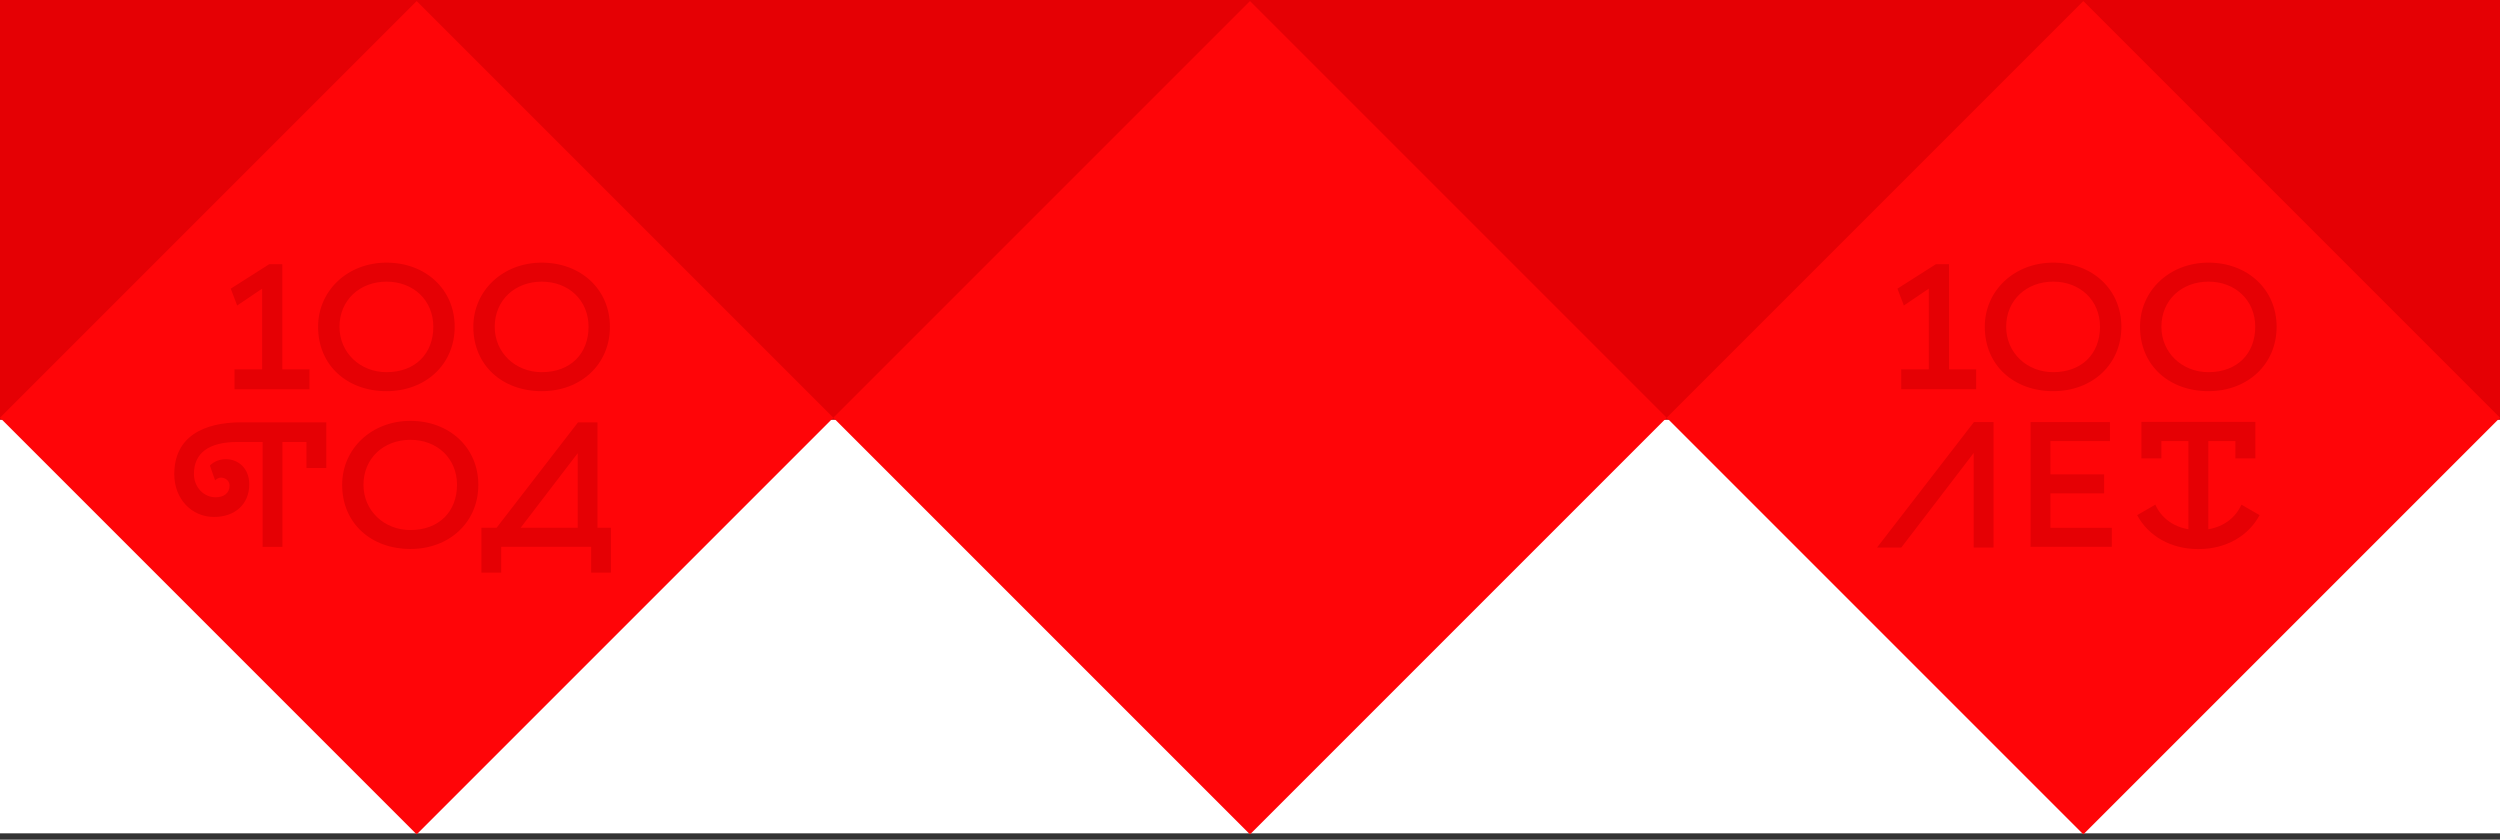
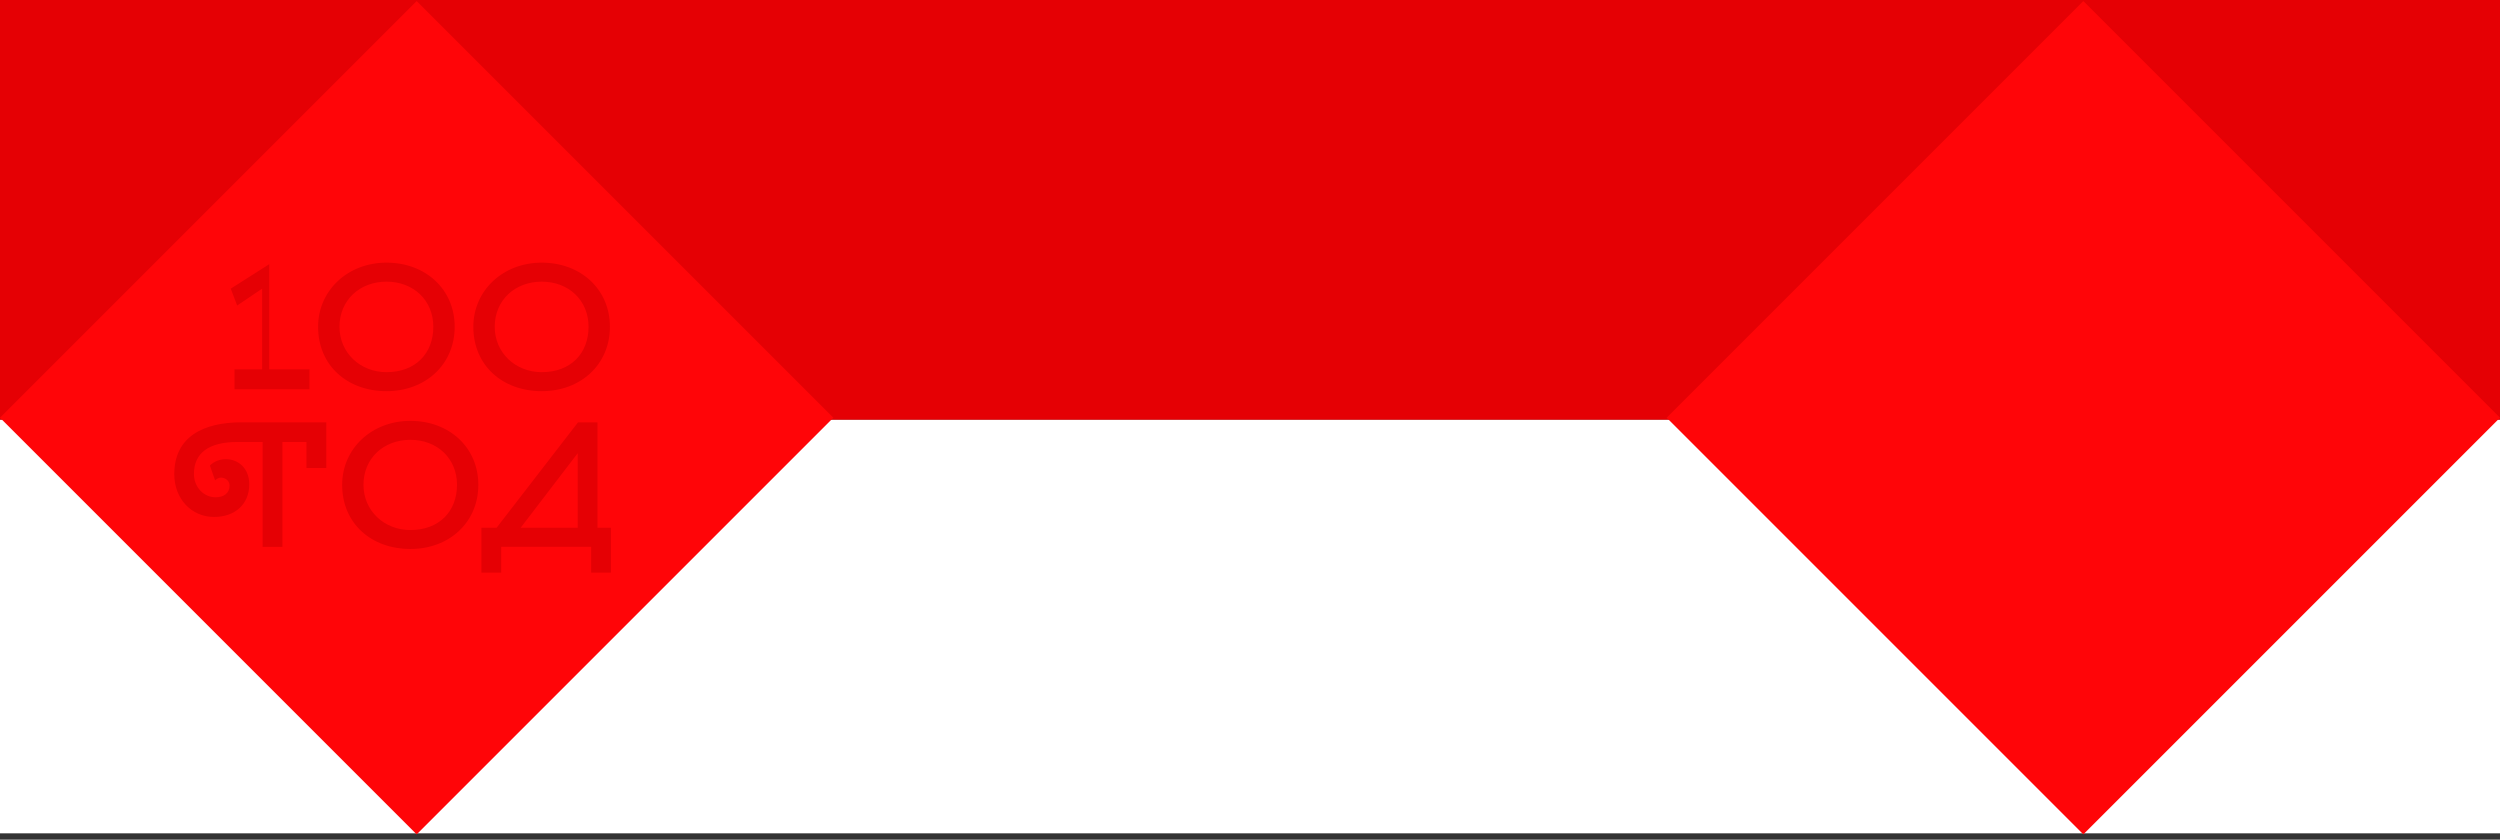
<svg xmlns="http://www.w3.org/2000/svg" width="393" height="132" viewBox="0 0 393 132" fill="none">
  <rect x="0" y="0" width="393" height="132" fill="#333333" stroke="none" />
  <rect width="393" height="66" fill="#E50004" />
  <rect y="66" width="393" height="65" fill="white" />
  <path d="M327.5 0.166L262 65.666L327.5 131.166L393 65.666L327.5 0.166Z" fill="#FF0508" />
-   <path fill-rule="evenodd" clip-rule="evenodd" d="M315.369 51.37C315.369 47.188 318.544 44.274 322.763 44.274C326.983 44.274 330.12 47.188 330.12 51.37C330.12 55.553 327.32 58.504 322.763 58.504C318.618 58.504 315.369 55.442 315.369 51.37ZM339.772 51.37C339.772 47.188 342.947 44.274 347.166 44.274C351.386 44.274 354.524 47.188 354.524 51.37C354.524 55.553 351.723 58.504 347.166 58.504C343.021 58.504 339.772 55.442 339.772 51.37ZM336.412 51.37C336.412 57.457 341.006 61.491 347.166 61.491C353.327 61.491 357.883 57.272 357.883 51.37C357.883 45.469 353.29 41.287 347.166 41.287C341.043 41.287 336.412 45.693 336.412 51.37ZM298.868 58.055H303.208V45.374L299.287 48.025L298.279 45.374L304.329 41.527H306.383V58.055H310.653V61.184H298.871V58.055H298.868ZM319.209 85.957H331.978V82.969H322.329V77.555H330.767V74.567H322.329V69.338H331.685V66.351H319.209V85.957ZM313.384 66.351H310.302L295.074 86.068H298.889L310.265 71.205V86.068H313.384V66.351ZM347.146 69.332V83.198C349.634 82.782 351.446 81.338 352.352 79.332L355.205 80.98C353.465 84.245 349.925 86.313 345.634 86.313H345.533C341.242 86.313 337.702 84.245 335.962 80.98L338.816 79.332C339.721 81.338 341.531 82.782 344.022 83.198V69.332H339.772V72.058H336.632V66.318H354.54C354.54 68.232 354.54 70.142 354.54 72.058H351.4V69.332H347.15H347.146ZM312.009 51.37C312.009 57.457 316.603 61.491 322.763 61.491C328.924 61.491 333.48 57.272 333.48 51.37C333.48 45.469 328.887 41.287 322.763 41.287C316.64 41.287 312.009 45.693 312.009 51.37Z" fill="#E50004" />
-   <path d="M196.5 0.166L131 65.666L196.5 131.167L262 65.666L196.5 0.166Z" fill="#FF0508" />
  <path d="M65.5 0.167L0 65.666L65.5 131.167L131 65.666L65.5 0.167Z" fill="#FF0508" />
-   <path d="M90.816 82.957V71.241L81.851 82.957H90.816ZM57.138 76.212C57.138 72.043 60.301 69.139 64.509 69.139C68.717 69.139 71.843 72.043 71.843 76.212C71.843 80.38 69.052 83.322 64.509 83.322C60.377 83.322 57.138 80.269 57.138 76.212ZM53.787 76.212C53.787 82.279 58.367 86.3 64.509 86.3C70.651 86.3 75.194 82.095 75.194 76.212C75.194 70.329 70.614 66.16 64.509 66.16C58.404 66.16 53.787 70.553 53.787 76.212ZM44.399 69.478V85.963H41.282V69.478H37.328C32.769 69.478 30.486 71.255 30.486 74.502C30.486 76.588 32.032 78.173 33.888 78.173C35.202 78.173 36.09 77.517 36.09 76.318C36.09 75.622 35.47 75.082 34.738 75.082C34.389 75.082 34.119 75.237 33.811 75.507L33 73.187C33.58 72.568 34.507 72.182 35.512 72.182C37.483 72.182 39.184 73.651 39.184 76.124C39.184 79.331 36.864 81.265 33.657 81.265C30.061 81.265 27.395 78.368 27.395 74.541C27.395 68.667 31.956 66.387 37.984 66.387H51.294C51.294 70.366 51.294 69.587 51.294 73.568H48.175V69.478H44.399ZM53.367 51.372C53.367 47.189 56.542 44.276 60.761 44.276C64.98 44.276 68.118 47.189 68.118 51.372C68.118 55.554 65.318 58.505 60.761 58.505C56.615 58.505 53.367 55.443 53.367 51.372ZM77.77 51.372C77.77 47.189 80.945 44.276 85.164 44.276C89.383 44.276 92.521 47.189 92.521 51.372C92.521 55.554 89.721 58.505 85.164 58.505C81.019 58.505 77.77 55.443 77.77 51.372ZM74.408 51.372C74.408 57.458 79.001 61.492 85.162 61.492C91.322 61.492 95.879 57.273 95.879 51.372C95.879 45.47 91.285 41.288 85.162 41.288C79.038 41.288 74.408 45.694 74.408 51.372ZM36.864 58.059H41.203V45.378L37.282 48.028L36.275 45.378L42.324 41.531H44.378V58.059H48.648V61.188H36.866V58.059H36.864ZM50.005 51.372C50.005 57.458 54.598 61.492 60.759 61.492C66.919 61.492 71.476 57.273 71.476 51.372C71.476 45.47 66.882 41.288 60.759 41.288C54.635 41.288 50.005 45.694 50.005 51.372ZM78.789 85.956V90.018H75.681V85.956V82.959H78.068L90.853 66.405H93.926V82.959H96.038V83.945V90.018H92.93V85.956H78.789Z" fill="#E50004" />
+   <path d="M90.816 82.957V71.241L81.851 82.957H90.816ZM57.138 76.212C57.138 72.043 60.301 69.139 64.509 69.139C68.717 69.139 71.843 72.043 71.843 76.212C71.843 80.38 69.052 83.322 64.509 83.322C60.377 83.322 57.138 80.269 57.138 76.212ZM53.787 76.212C53.787 82.279 58.367 86.3 64.509 86.3C70.651 86.3 75.194 82.095 75.194 76.212C75.194 70.329 70.614 66.16 64.509 66.16C58.404 66.16 53.787 70.553 53.787 76.212ZM44.399 69.478V85.963H41.282V69.478H37.328C32.769 69.478 30.486 71.255 30.486 74.502C30.486 76.588 32.032 78.173 33.888 78.173C35.202 78.173 36.09 77.517 36.09 76.318C36.09 75.622 35.47 75.082 34.738 75.082C34.389 75.082 34.119 75.237 33.811 75.507L33 73.187C33.58 72.568 34.507 72.182 35.512 72.182C37.483 72.182 39.184 73.651 39.184 76.124C39.184 79.331 36.864 81.265 33.657 81.265C30.061 81.265 27.395 78.368 27.395 74.541C27.395 68.667 31.956 66.387 37.984 66.387H51.294C51.294 70.366 51.294 69.587 51.294 73.568H48.175V69.478H44.399ZM53.367 51.372C53.367 47.189 56.542 44.276 60.761 44.276C64.98 44.276 68.118 47.189 68.118 51.372C68.118 55.554 65.318 58.505 60.761 58.505C56.615 58.505 53.367 55.443 53.367 51.372ZM77.77 51.372C77.77 47.189 80.945 44.276 85.164 44.276C89.383 44.276 92.521 47.189 92.521 51.372C92.521 55.554 89.721 58.505 85.164 58.505C81.019 58.505 77.77 55.443 77.77 51.372ZM74.408 51.372C74.408 57.458 79.001 61.492 85.162 61.492C91.322 61.492 95.879 57.273 95.879 51.372C95.879 45.47 91.285 41.288 85.162 41.288C79.038 41.288 74.408 45.694 74.408 51.372ZM36.864 58.059H41.203V45.378L37.282 48.028L36.275 45.378L42.324 41.531V58.059H48.648V61.188H36.866V58.059H36.864ZM50.005 51.372C50.005 57.458 54.598 61.492 60.759 61.492C66.919 61.492 71.476 57.273 71.476 51.372C71.476 45.47 66.882 41.288 60.759 41.288C54.635 41.288 50.005 45.694 50.005 51.372ZM78.789 85.956V90.018H75.681V85.956V82.959H78.068L90.853 66.405H93.926V82.959H96.038V83.945V90.018H92.93V85.956H78.789Z" fill="#E50004" />
</svg>